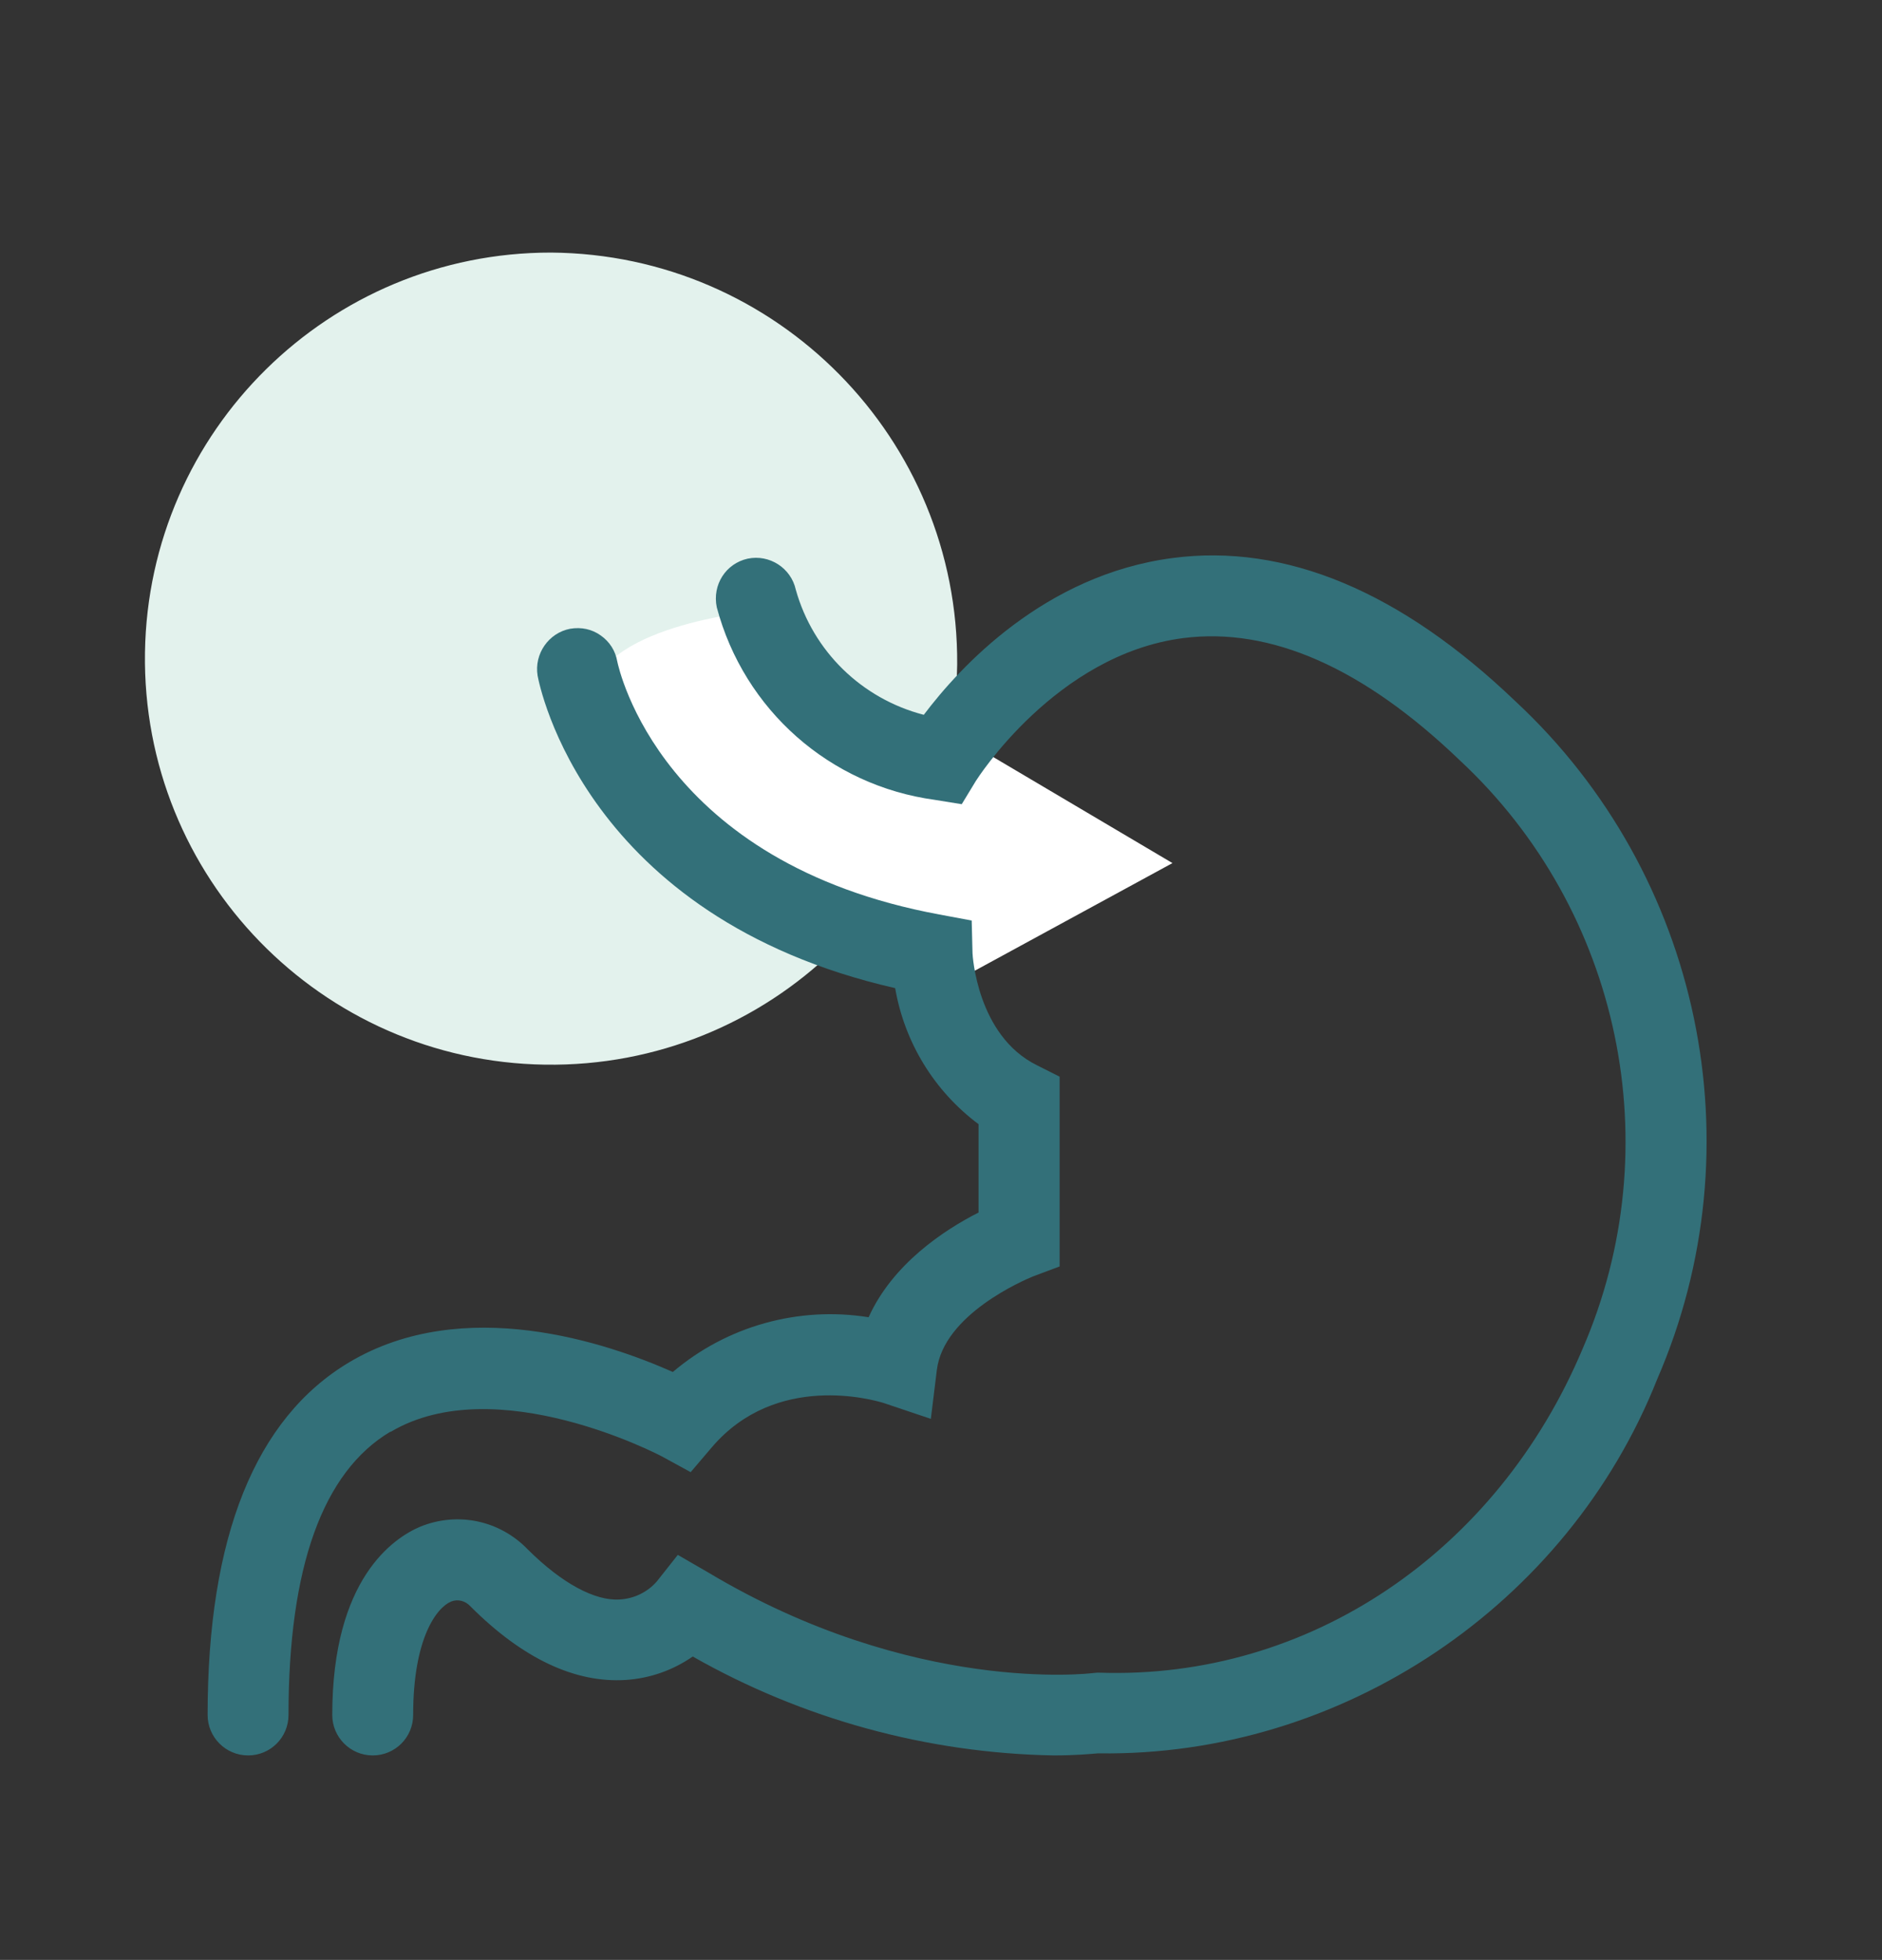
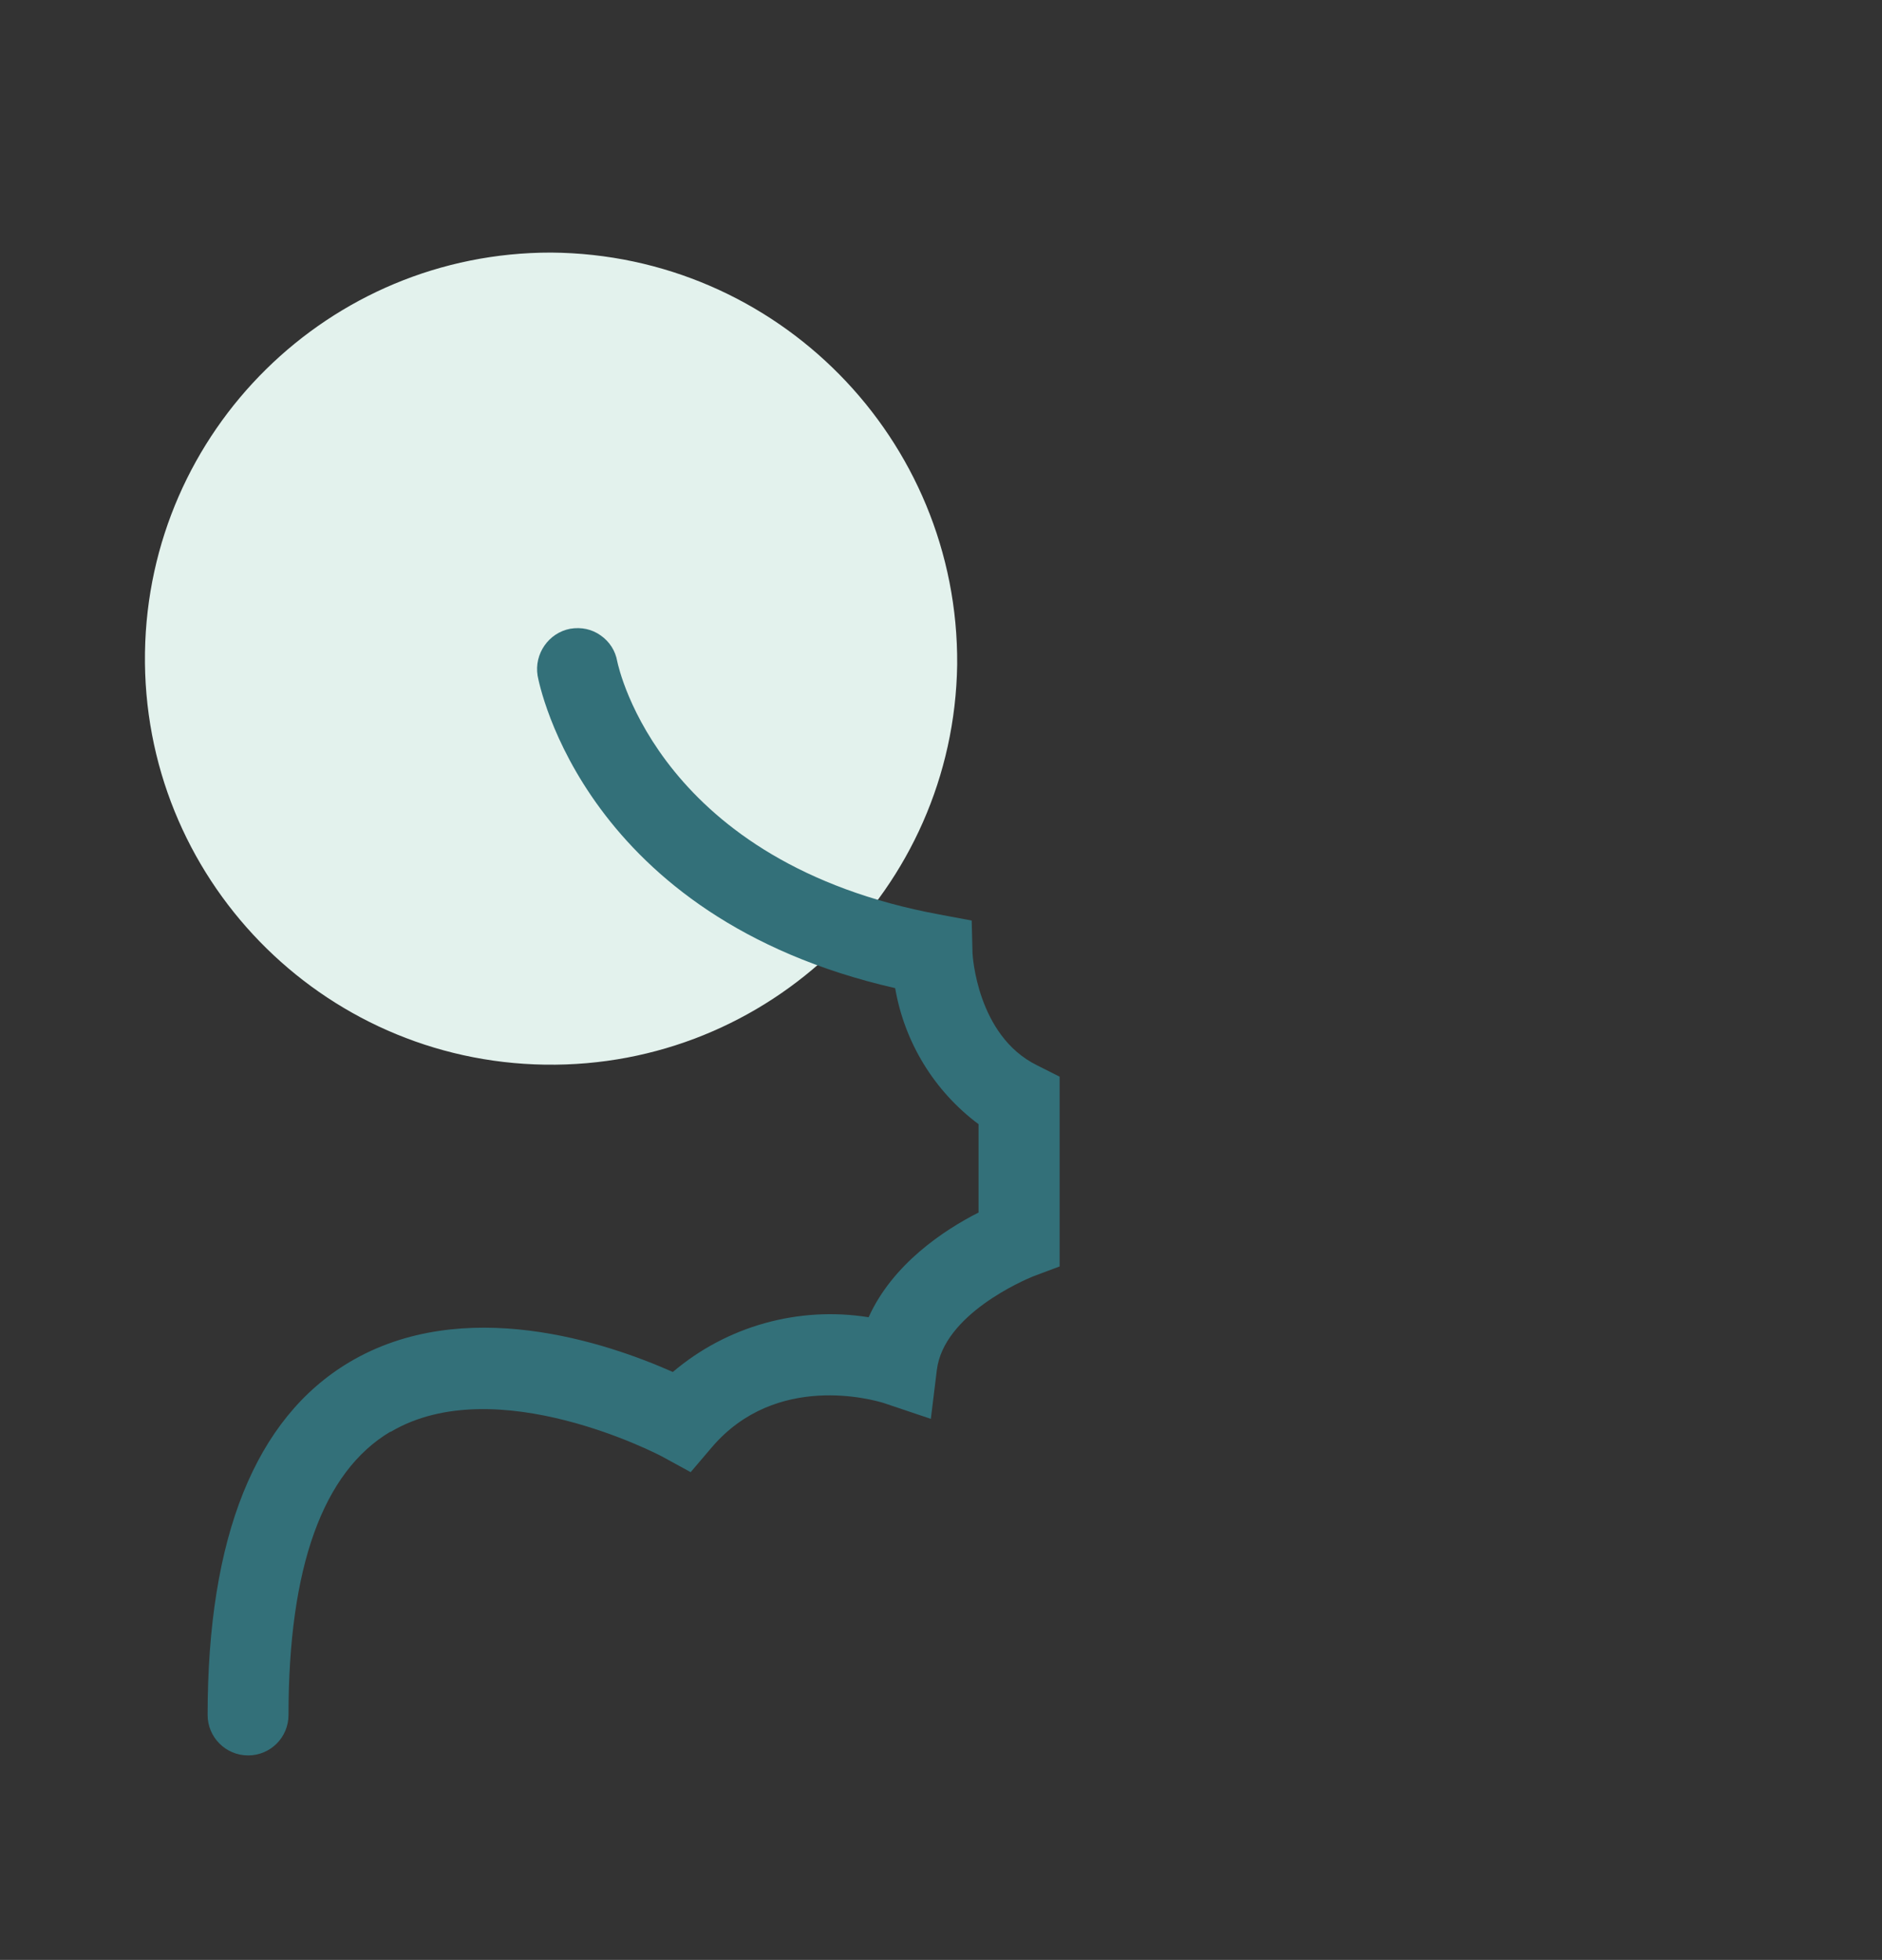
<svg xmlns="http://www.w3.org/2000/svg" id="Layer_1" data-name="Layer 1" viewBox="0 0 90.74 94.51">
  <rect x="0" y="0" width="90.74" height="94.51" fill="#333333" stroke="none" />
  <defs>
    <style>
      .cls-1 {
        fill: #e3f2ed;
      }

      .cls-2 {
        fill: #fff;
      }

      .cls-3 {
        fill: #337079;
      }
    </style>
  </defs>
  <g id="Group_6139" data-name="Group 6139">
    <path id="Path_9713" data-name="Path 9713" class="cls-1" d="M46.15,32.05c-.16,10.81-9.05,19.45-19.87,19.29-10.81-.16-19.45-9.05-19.29-19.87,.16-10.7,8.88-19.3,19.58-19.29,10.89,.08,19.66,8.98,19.58,19.87" />
  </g>
-   <path id="Path_10528" data-name="Path 10528" class="cls-2" d="M36.4,29.47s-7.81,.76-7.81,4.2,9.98,10.3,9.98,10.3l7.51,3.34,10.45-5.69-9.43-5.58-6.13-1.17-4.57-5.4Z" />
  <g>
-     <path class="cls-3" d="M73.08,33.83c-5.54-5.31-11.11-7.64-16.55-6.92-6.18,.81-10.27,5.28-11.99,7.56-3-.78-5.34-3.07-6.17-6.03-.23-1.05-1.27-1.72-2.32-1.5-1.05,.23-1.72,1.26-1.49,2.35,1.32,4.95,5.45,8.59,10.51,9.28l1.3,.21,.68-1.12c.04-.06,3.85-6.1,10-6.89,4.21-.54,8.69,1.43,13.34,5.9,7.76,7.23,10.14,18.62,5.92,28.36-4.13,9.83-13.22,15.97-23.3,15.63h-.12s-.21,.02-.21,.02c-.09,.01-8.65,1.06-18.53-4.85l-1.47-.85-1.02,1.29c-.45,.51-1.09,.82-1.78,.86-1.19,.08-2.79-.78-4.42-2.4-1.35-1.41-3.38-1.85-5.2-1.11-1.27,.54-4.24,2.49-4.24,9.08,0,1.07,.87,1.95,1.95,1.95s1.95-.87,1.95-1.95c0-3.73,1.15-5.19,1.83-5.47,.32-.13,.69-.04,.94,.24,2.51,2.51,5.04,3.7,7.49,3.54,1.17-.08,2.27-.47,3.22-1.13,5.29,3.01,11.3,4.66,17.4,4.77,1.03,0,1.78-.07,2.13-.1h.06c11.71,.16,22.58-7.13,26.91-18.04,4.87-11.22,2.12-24.36-6.83-32.69Z" />
    <path class="cls-3" d="M18.83,69.05c5.08-3.02,12.99,1.13,13.08,1.18l1.39,.76,1.03-1.21c3.1-3.62,7.78-2.28,8.29-2.12l2.26,.76,.29-2.36c.33-2.68,4.2-4.33,4.64-4.51l1.28-.48v-9.15l-1.09-.55c-2.91-1.43-3.11-5.37-3.11-5.4l-.04-1.58-1.55-.29c-13.43-2.48-15.46-11.83-15.54-12.21-.09-.51-.37-.95-.8-1.25-.42-.3-.93-.41-1.47-.32-1.04,.2-1.74,1.21-1.57,2.26,.09,.48,2.27,11.65,17.24,15.07,.45,2.62,1.89,4.97,4.02,6.56v4.26c-1.67,.85-4.14,2.48-5.3,5.05-3.37-.54-6.83,.42-9.44,2.64-3.15-1.4-10.07-3.76-15.6-.47-4.53,2.7-6.83,8.42-6.83,17.01,0,1.07,.87,1.95,1.95,1.95s1.95-.87,1.95-1.95c0-7.12,1.65-11.72,4.91-13.66Z" />
  </g>
</svg>